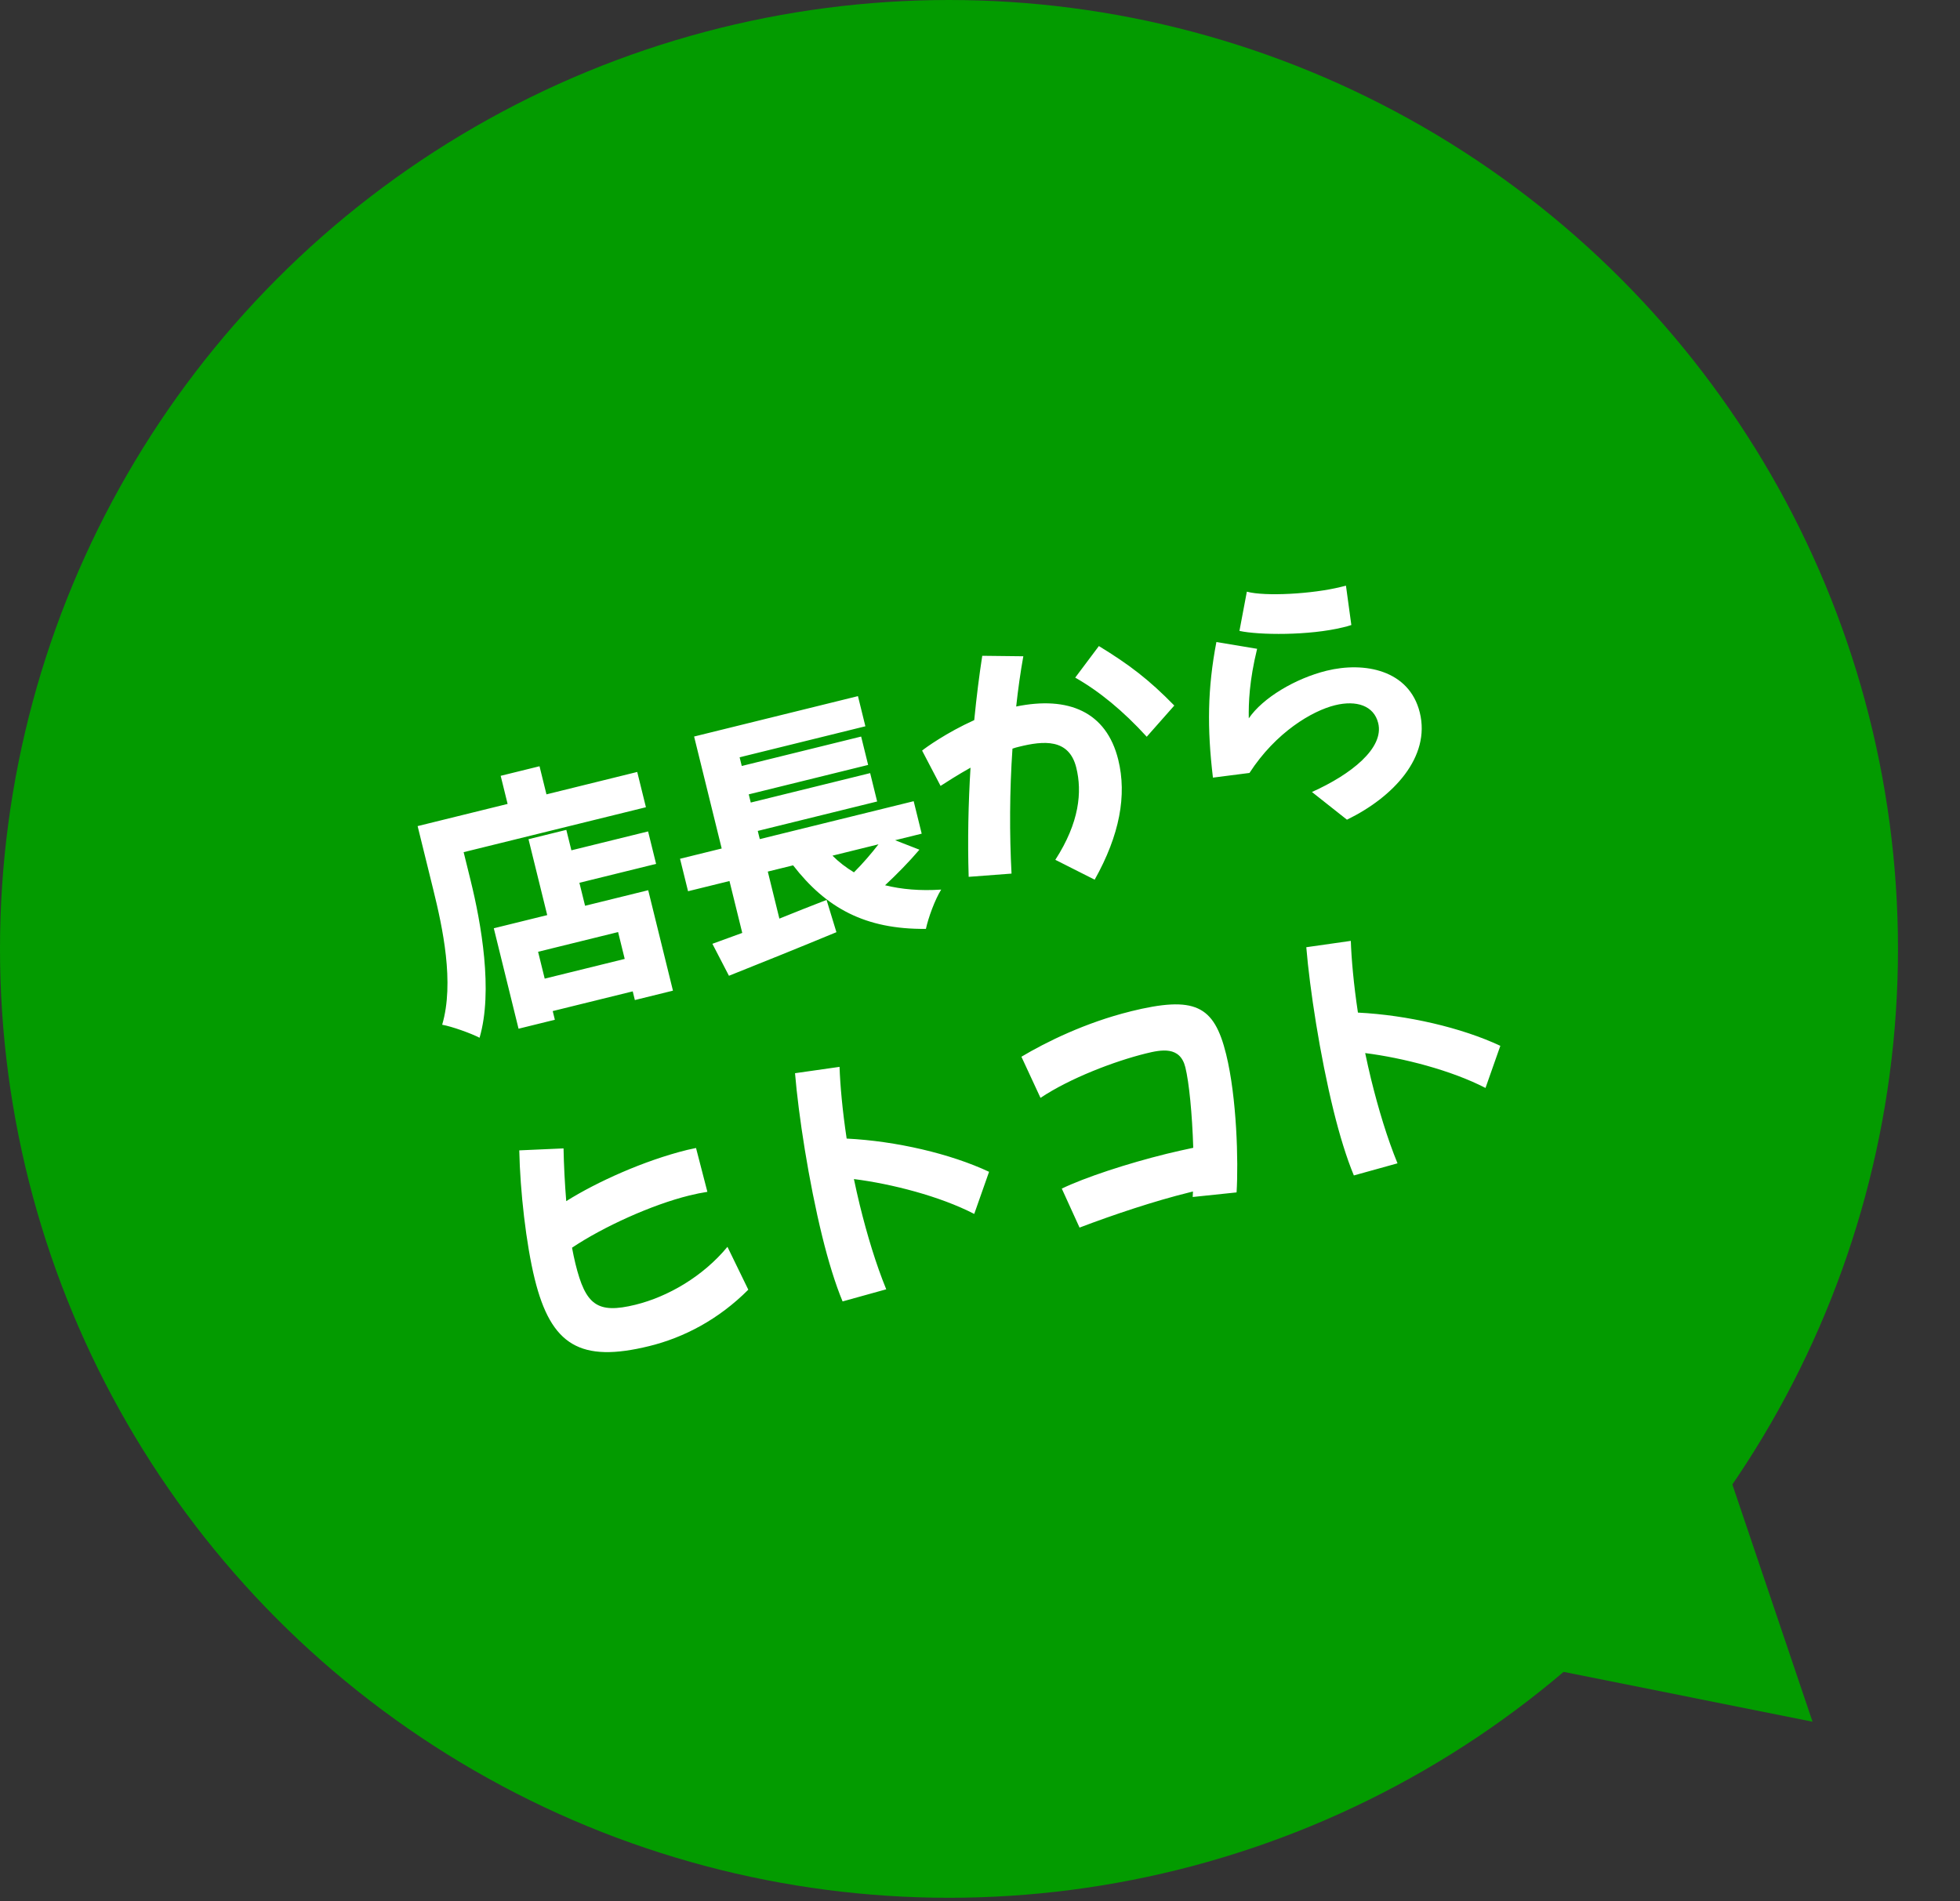
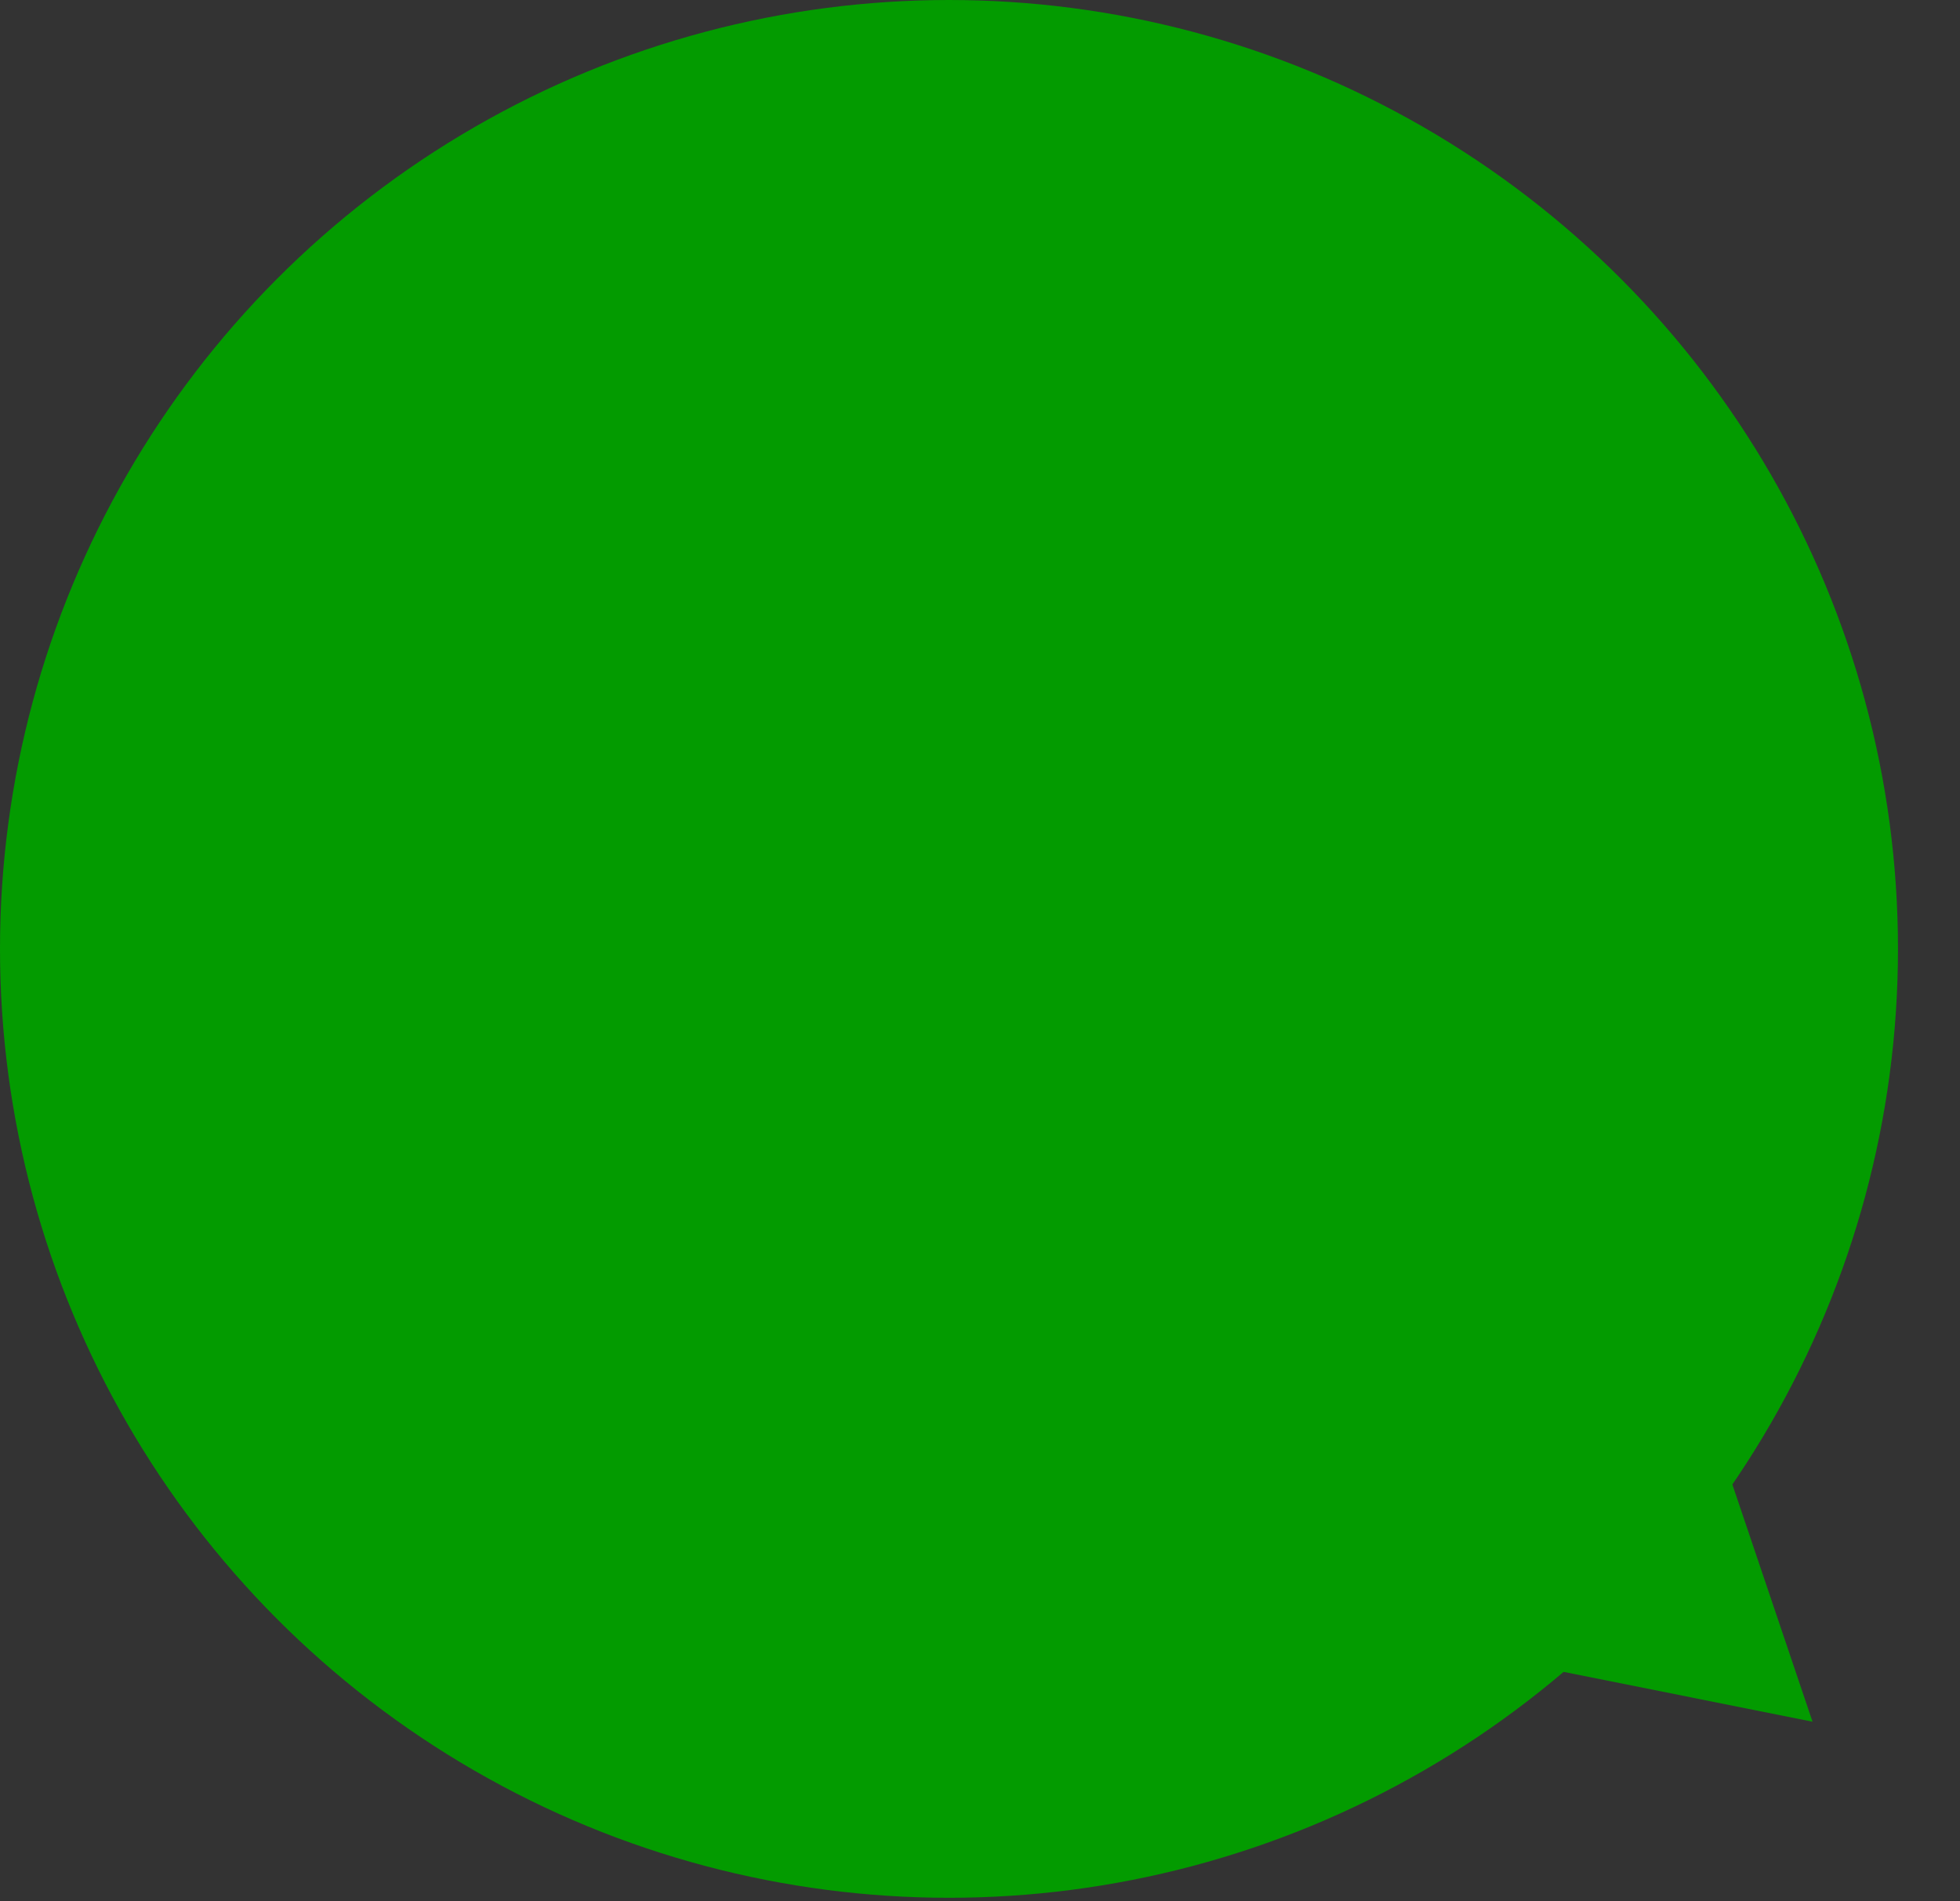
<svg xmlns="http://www.w3.org/2000/svg" fill="none" height="65" viewBox="0 0 67 65" width="67">
  <rect x="0" y="0" width="67" height="65" fill="#333333" stroke="none" />
  <circle cx="32.44" cy="32.44" fill="#039b00" r="32.44" />
  <path d="m56.688 43.258 5.271 15.603-16.148-3.236z" fill="#039b00" />
-   <path d="m18.68 27.157-.237-.961-1.328.327.237.961-3.076.758.536 2.176c.317 1.285.727 3.176.303 4.615.329.058.99.294 1.278.445.468-1.599.055-3.916-.305-5.375l-.239-.97 6.231-1.536-.297-1.206zm.679 1.214-1.293.319.64 2.595-1.826.45.846 3.434 1.241-.306-.073-.297 2.735-.674.073.297 1.302-.321-.846-3.434-2.158.532-.194-.786 2.622-.646-.274-1.11-2.622.646zm1.996 4.412-2.735.674-.226-.918 2.735-.674zm9.243-4.058.909-.224-.274-1.11-5.261 1.296-.069-.28 4.081-1.006-.239-.97-4.081 1.006-.069-.28 4.081-1.006-.239-.97-4.081 1.006-.073-.297 4.299-1.06-.254-1.031-5.601 1.381.943 3.828-1.424.351.274 1.11 1.416-.349.437 1.774-1.021.372.566 1.093c1.03-.411 2.404-.963 3.674-1.49l-.337-1.103c-.533.206-1.082.424-1.613.639l-.396-1.608.865-.213c1.128 1.455 2.459 2.193 4.54 2.172.082-.382.309-1.003.522-1.343-.721.048-1.355-.009-1.918-.148.392-.365.815-.794 1.174-1.216zm-.568.14c-.239.309-.541.662-.839.958-.261-.158-.512-.347-.734-.57zm4.707-4.71c.065-.6.146-1.176.244-1.719l-1.404-.016c-.1.646-.195 1.392-.274 2.199-.951.429-1.675.951-1.782 1.042l.631 1.207c.208-.135.584-.376 1.024-.623-.074 1.205-.102 2.482-.063 3.732l1.465-.111c-.072-1.345-.067-2.829.032-4.272.076-.028.155-.048.225-.065.83-.205 1.708-.291 1.956.714.205.83.109 1.873-.716 3.152l1.345.679c.856-1.527 1.105-2.886.806-4.101-.405-1.643-1.706-2.184-3.489-1.819zm2.018-.989c.83.472 1.644 1.143 2.445 2.021l.942-1.066c-.868-.889-1.541-1.4-2.578-2.034zm9.255-3.143-.183.045c-.961.237-2.579.33-3.205.16l-.253 1.341c.656.144 2.377.165 3.547-.123.096-.024.192-.047.278-.078zm-.664 2.908c-1.066.263-2.182.927-2.658 1.628-.009-.526.017-1.283.285-2.378l-1.392-.232c-.304 1.586-.32 2.952-.118 4.636l1.249-.16c.9-1.39 2.138-2.121 2.924-2.315.734-.181 1.329.015 1.476.61.211.856-.929 1.758-2.265 2.356l1.197.947c1.589-.772 2.865-2.143 2.49-3.663-.36-1.459-1.895-1.748-3.189-1.429zm-20.479 19.695c-.835 1.012-2.036 1.707-3.146 1.98-1.311.323-1.705.003-2.051-1.404-.043-.175-.08-.36-.116-.546 1.074-.719 2.733-1.471 4.009-1.785.218-.054.422-.095.618-.125l-.388-1.499c-.096.024-.203.041-.299.065-1.477.364-3.095 1.096-4.138 1.752-.05-.618-.081-1.231-.092-1.803l-1.513.067c.028 1.393.234 3.205.527 4.394.56 2.272 1.562 2.878 3.921 2.296 1.18-.291 2.363-.907 3.381-1.927zm8.943-2.565c-1.321-.62-3.179-1.052-4.868-1.136-.147-.974-.223-1.845-.243-2.452l-1.522.217c.117 1.417.466 3.695.933 5.591.202.821.444 1.615.693 2.211l1.492-.414c-.351-.859-.649-1.842-.905-2.882-.073-.297-.138-.596-.2-.887 1.292.164 2.934.584 4.113 1.192zm4.831-5.482c-1.52.375-2.885 1.045-3.725 1.548l.652 1.406c1.011-.675 2.536-1.255 3.602-1.518.524-.129 1.169-.26 1.35.474.127.516.233 1.583.27 2.751-.29.062-.599.129-.904.204-1.363.336-2.803.811-3.59 1.191l.607 1.333c1.178-.448 2.566-.91 3.737-1.199.044-.011.096-.024.14-.035l-.009.188 1.5-.157c.065-1.054.009-3.237-.357-4.723-.413-1.678-1.069-2.007-3.272-1.465zm12.646 1.175c-1.321-.62-3.179-1.052-4.868-1.136-.147-.974-.223-1.845-.243-2.452l-1.522.217c.117 1.417.466 3.695.933 5.591.202.821.444 1.615.693 2.211l1.492-.414c-.351-.859-.649-1.842-.905-2.882-.073-.297-.138-.596-.2-.887 1.292.164 2.934.584 4.113 1.192z" fill="#fff" />
</svg>